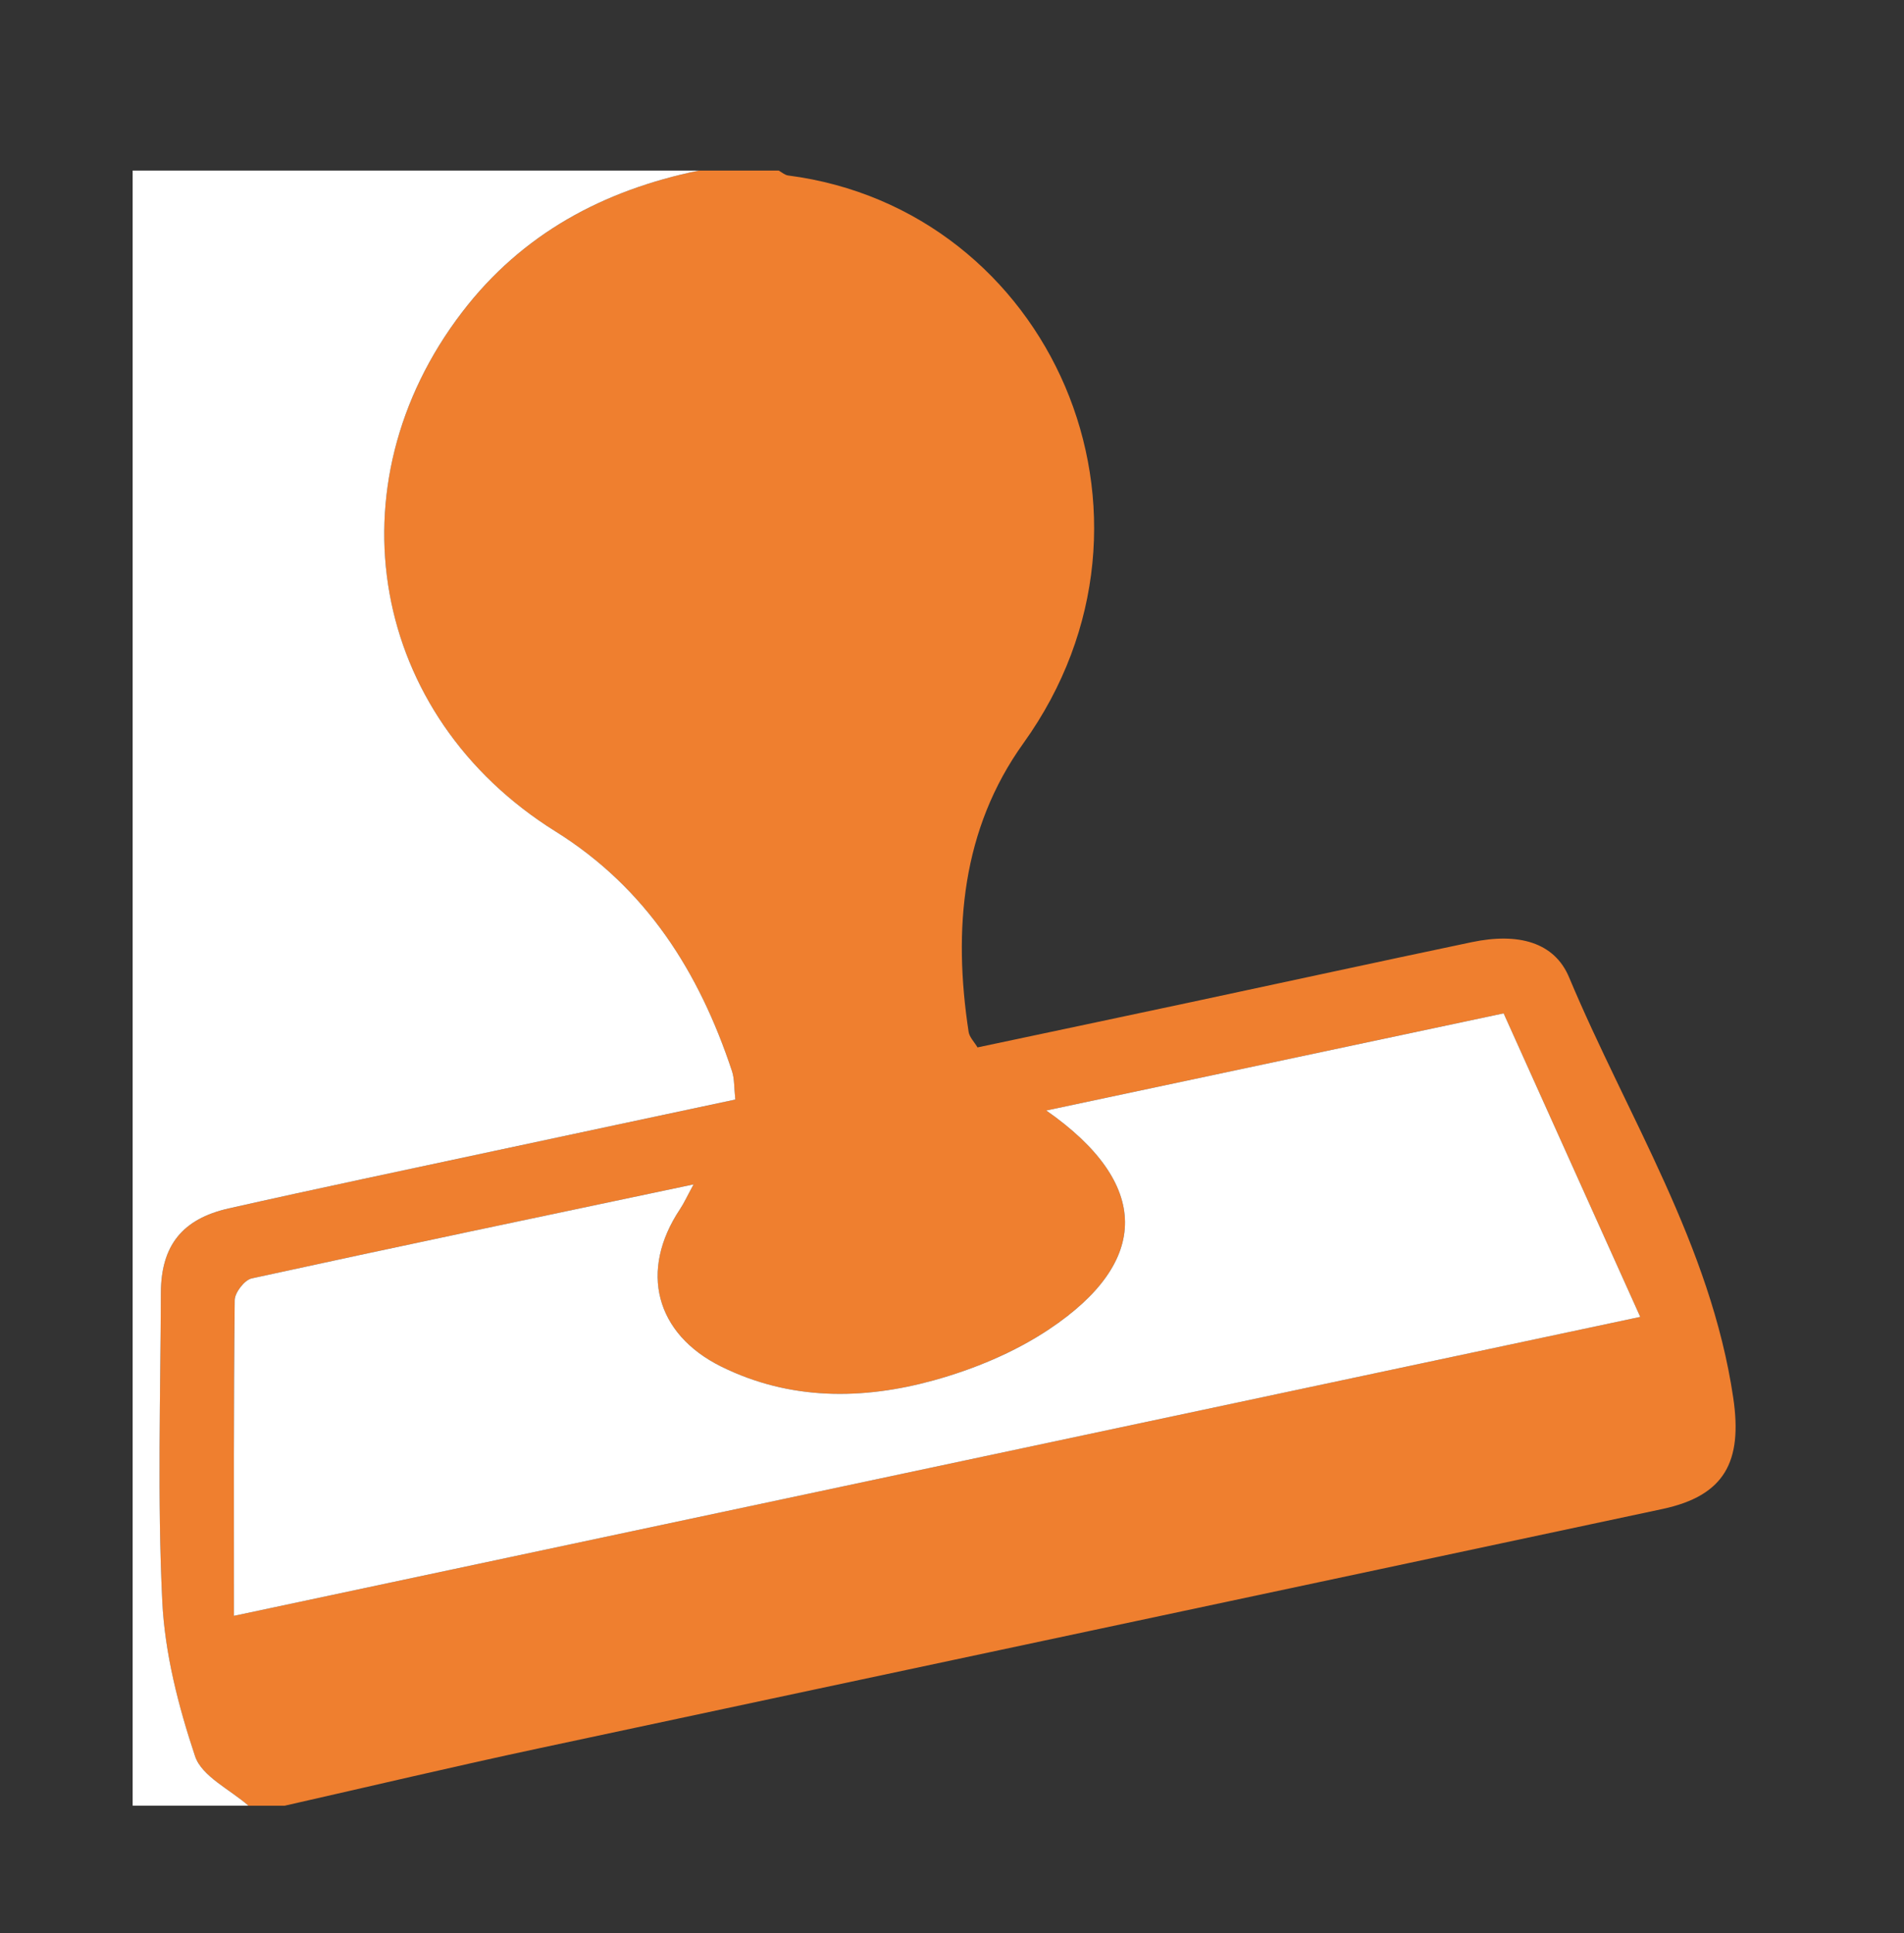
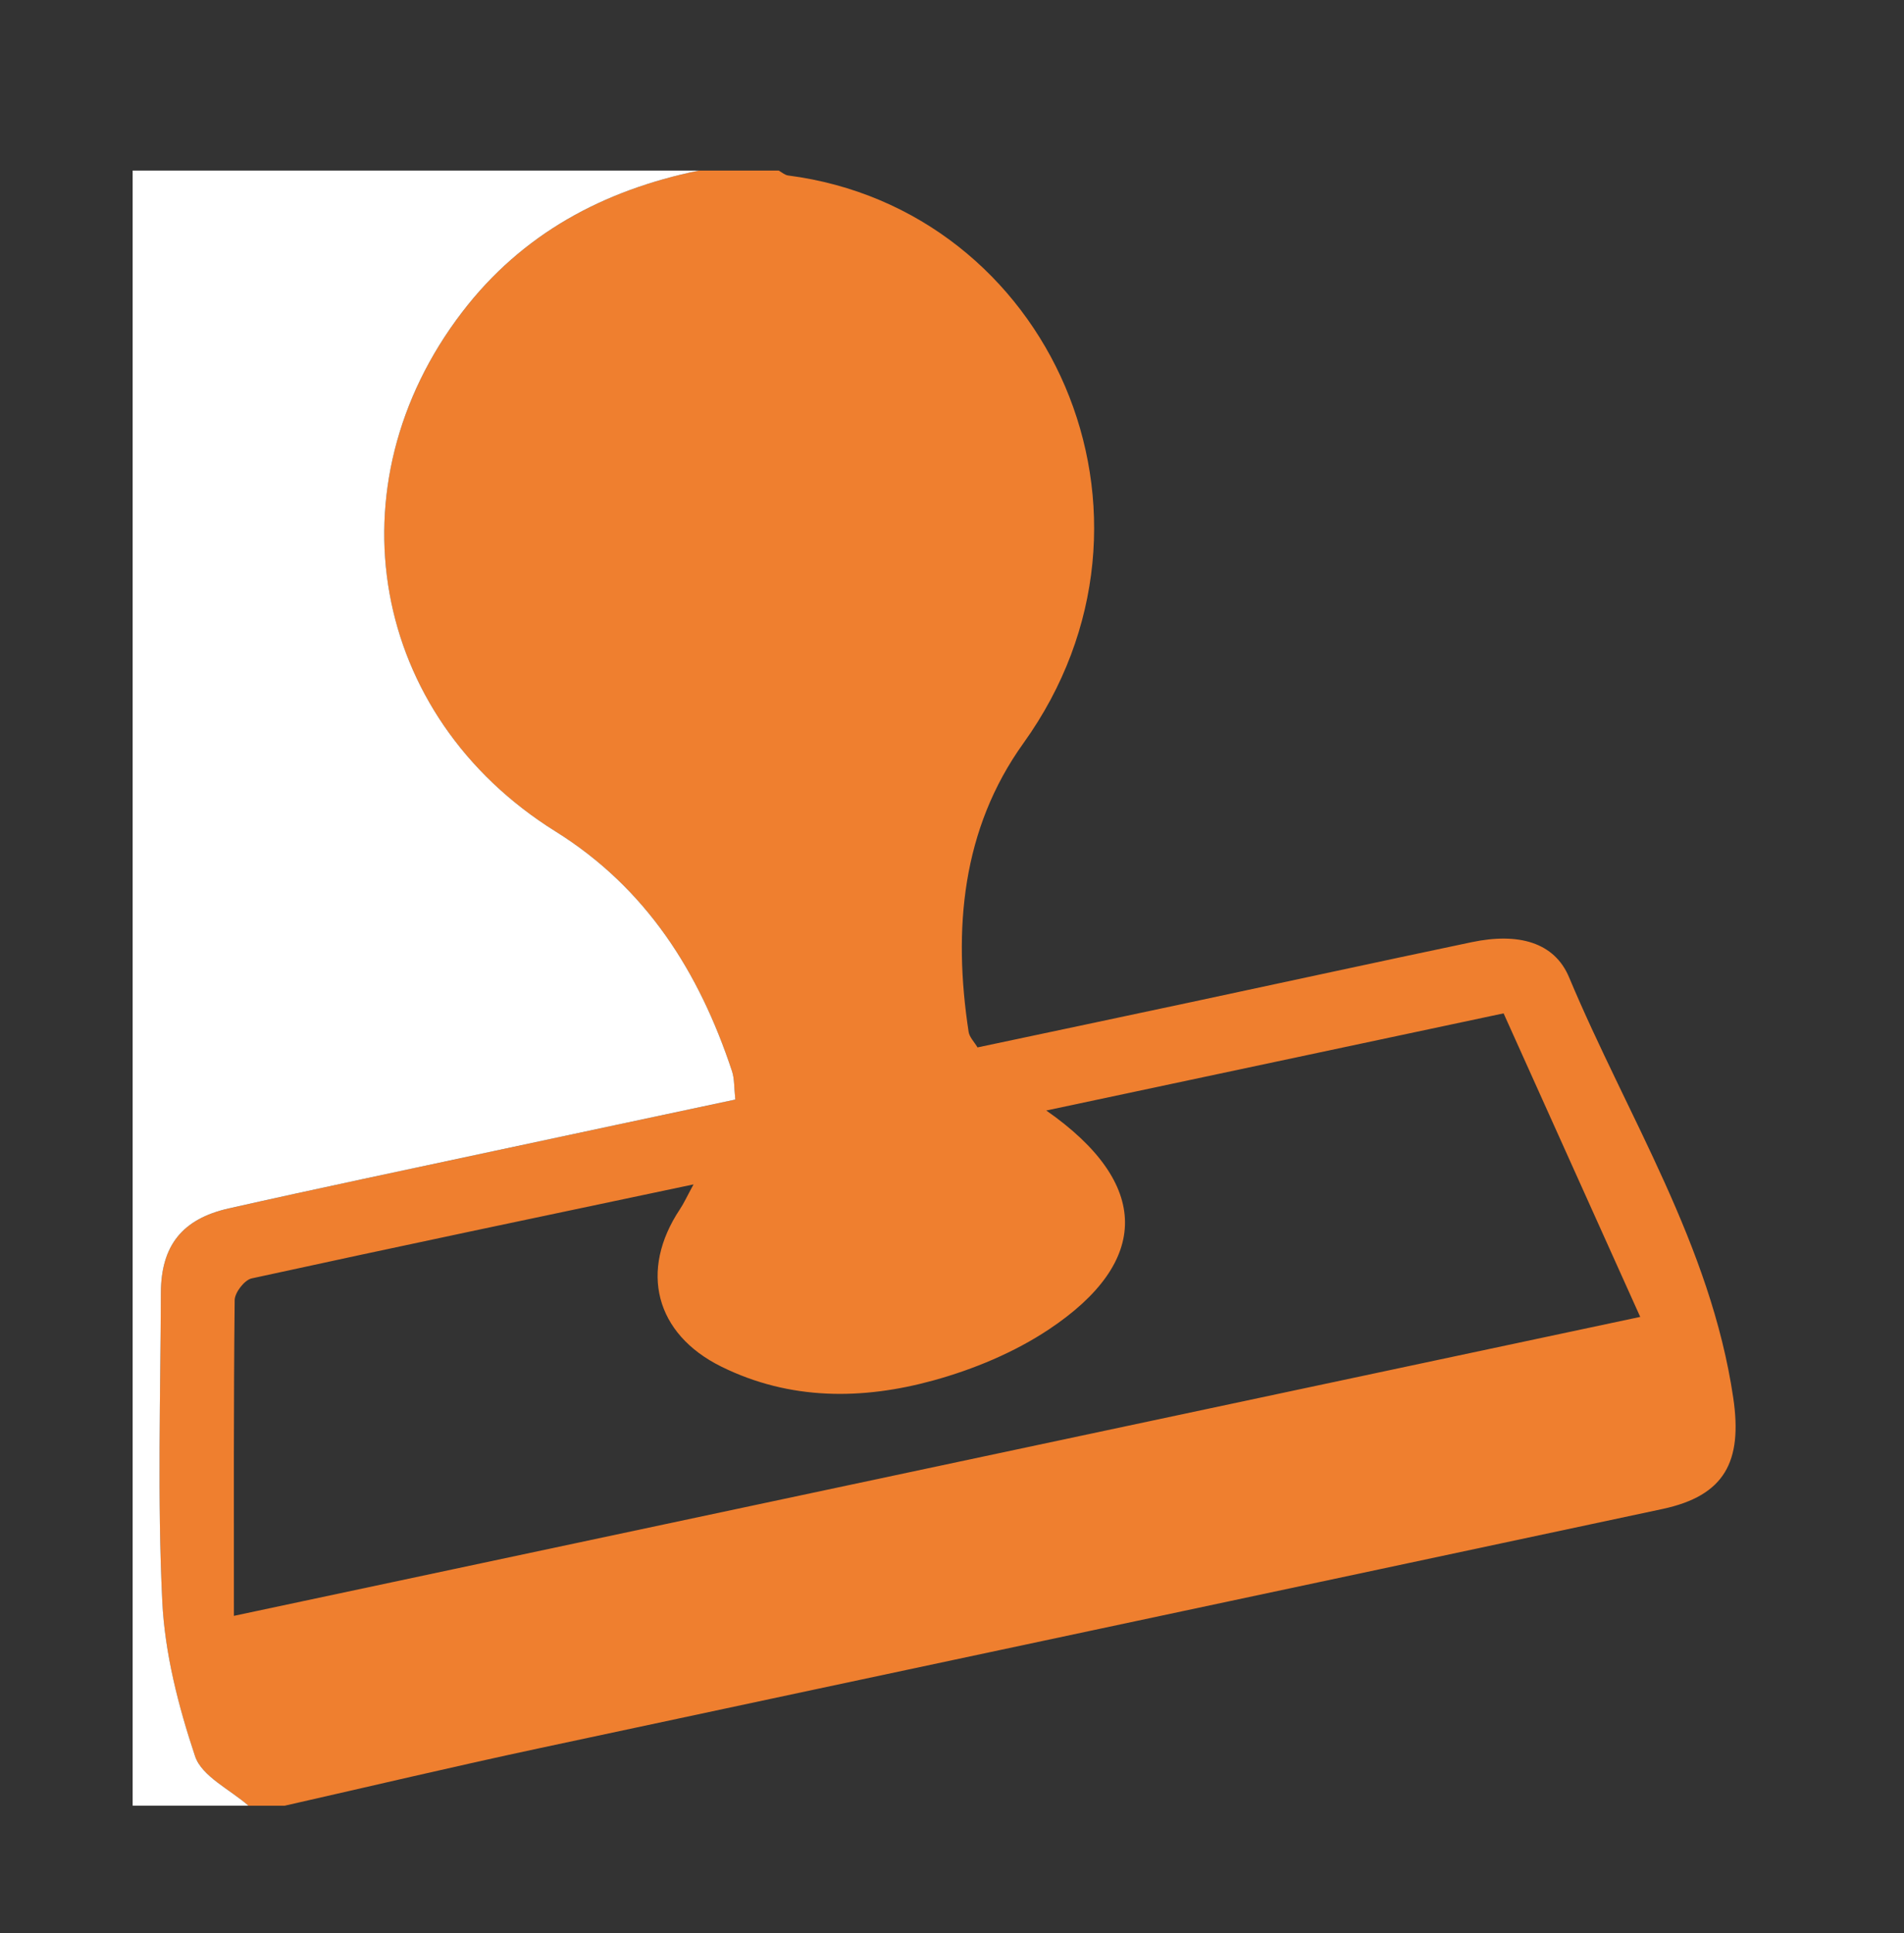
<svg xmlns="http://www.w3.org/2000/svg" version="1.1" id="Layer_1" x="0px" y="0px" viewBox="0 0 67 68" style="enable-background:new 0 0 67 68;" xml:space="preserve">
  <rect x="0" y="0" width="67" height="68" fill="#333333" stroke="none" />
  <style type="text/css">
	.st0{fill:#EF7F2F;}
	.st1{fill:#FFFFFF;}
</style>
  <g id="Lv4Ml5_1_">
    <g>
      <path class="st0" d="M24.589,6c0.937,0,1.875,0,2.812,0c0.11,0.059,0.215,0.157,0.331,0.172    c9.209,1.191,14.033,11.957,8.281,19.97c-2.168,3.02-2.481,6.544-1.928,10.154c0.029,0.186,0.198,0.351,0.313,0.546    c2.541-0.538,5.035-1.063,7.528-1.595c3.286-0.701,6.569-1.416,9.858-2.106c1.653-0.347,2.916,0.005,3.431,1.236    c2.045,4.881,4.983,9.409,5.777,14.794c0.33,2.242-0.3,3.439-2.493,3.907C45.315,55.89,32.127,58.683,18.943,61.5    c-2.982,0.637-5.95,1.341-8.924,2.014c-0.426,0-0.852,0-1.278,0c-0.648-0.573-1.641-1.03-1.878-1.74    c-0.586-1.755-1.065-3.614-1.154-5.452c-0.174-3.608-0.062-7.23-0.049-10.846c0.006-1.655,0.745-2.6,2.392-2.971    c3.107-0.7,6.225-1.353,9.339-2.02c2.814-0.603,5.628-1.2,8.483-1.808c-0.046-0.421-0.027-0.727-0.116-0.996    c-1.153-3.485-3.009-6.439-6.213-8.436c-6.52-4.066-7.957-12.168-3.282-18.268C18.382,8.213,21.236,6.692,24.589,6z     M36.817,39.061c3.675,2.564,3.683,5.312,0.09,7.701c-1.215,0.807-2.638,1.4-4.05,1.79c-2.508,0.693-5.061,0.709-7.472-0.481    c-2.334-1.152-2.896-3.379-1.46-5.536c0.142-0.213,0.248-0.45,0.48-0.875c-5.34,1.126-10.45,2.194-15.55,3.307    c-0.251,0.055-0.594,0.498-0.597,0.763c-0.039,3.654-0.027,7.308-0.027,11.106c16.534-3.513,32.935-6.998,49.487-10.515    c-1.636-3.633-3.215-7.14-4.808-10.677C47.536,36.785,42.266,37.904,36.817,39.061z" />
      <path class="st1" d="M24.589,6c-3.353,0.692-6.207,2.213-8.325,4.976c-4.675,6.1-3.238,14.202,3.282,18.268    c3.203,1.998,5.059,4.951,6.213,8.436c0.089,0.27,0.07,0.575,0.116,0.996c-2.854,0.608-5.669,1.205-8.483,1.808    c-3.114,0.668-6.232,1.32-9.339,2.02c-1.647,0.371-2.386,1.316-2.392,2.971c-0.013,3.616-0.125,7.238,0.049,10.846    c0.089,1.838,0.568,3.697,1.154,5.452c0.237,0.71,1.229,1.168,1.878,1.74c-1.361,0-2.722,0-4.074,0c0-19.171,0-38.343,0-57.514    C11.318,6,17.954,6,24.589,6z" />
-       <path class="st1" d="M36.817,39.061c5.449-1.157,10.719-2.276,16.094-3.417c1.592,3.537,3.172,7.044,4.808,10.677    c-16.552,3.517-32.952,7.002-49.487,10.515c0-3.798-0.013-7.452,0.027-11.106c0.003-0.265,0.346-0.708,0.597-0.763    c5.1-1.113,10.21-2.181,15.55-3.307c-0.232,0.426-0.338,0.662-0.48,0.875c-1.436,2.157-0.874,4.384,1.46,5.536    c2.411,1.19,4.963,1.174,7.472,0.481c1.411-0.39,2.835-0.982,4.05-1.79C40.5,44.373,40.492,41.625,36.817,39.061z" />
    </g>
  </g>
</svg>